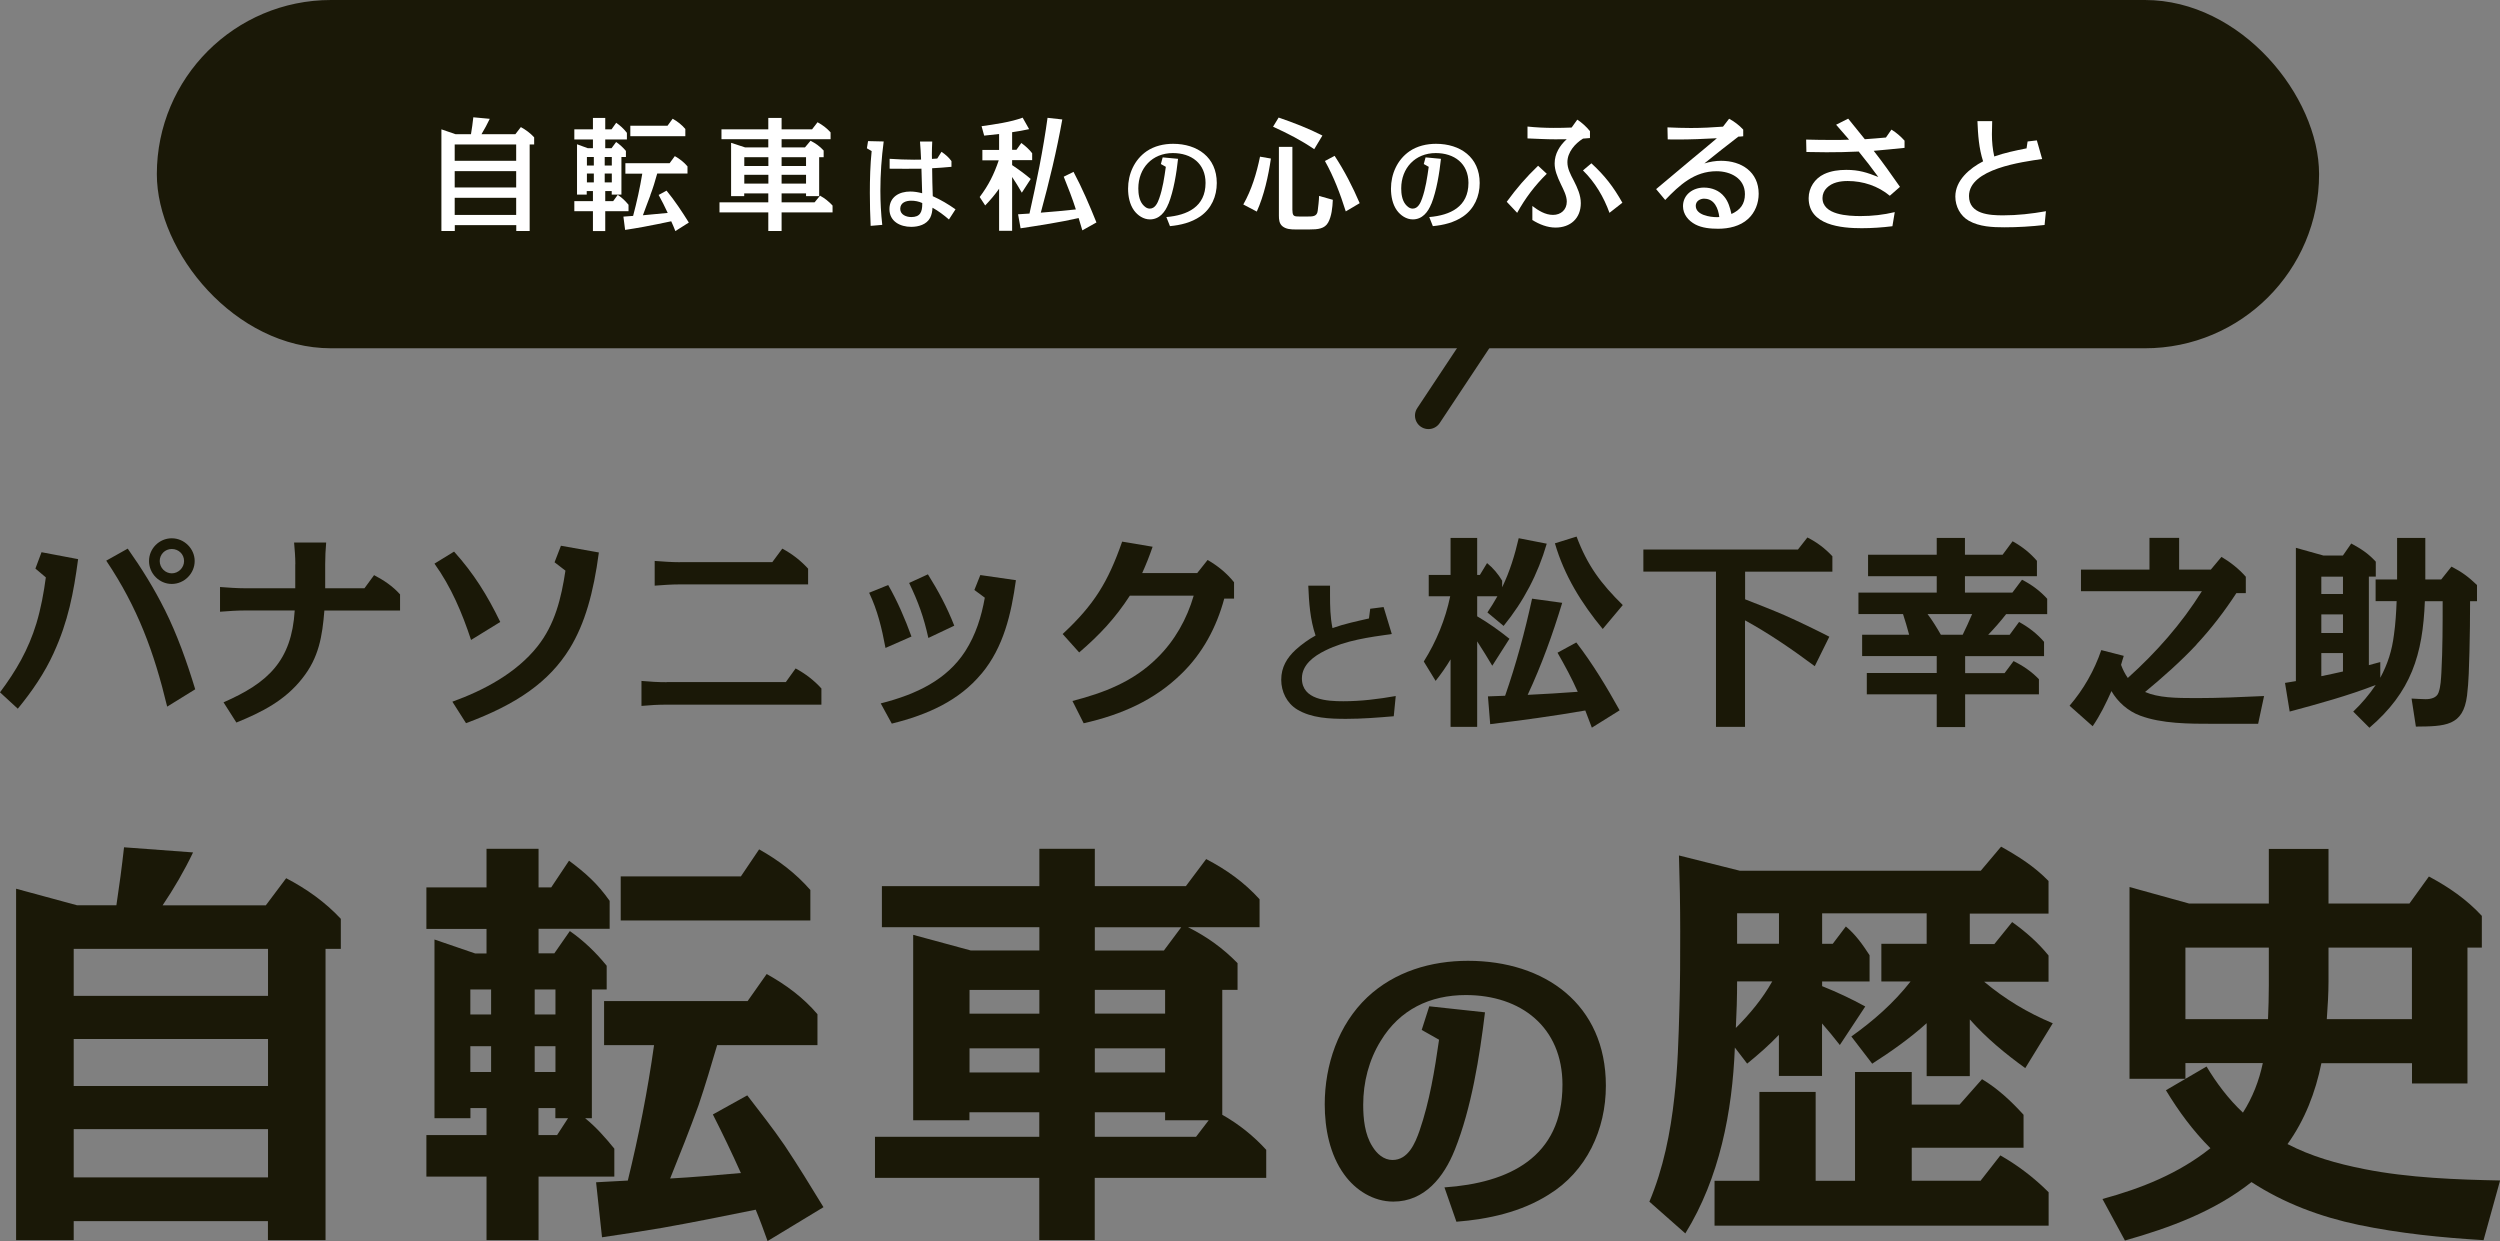
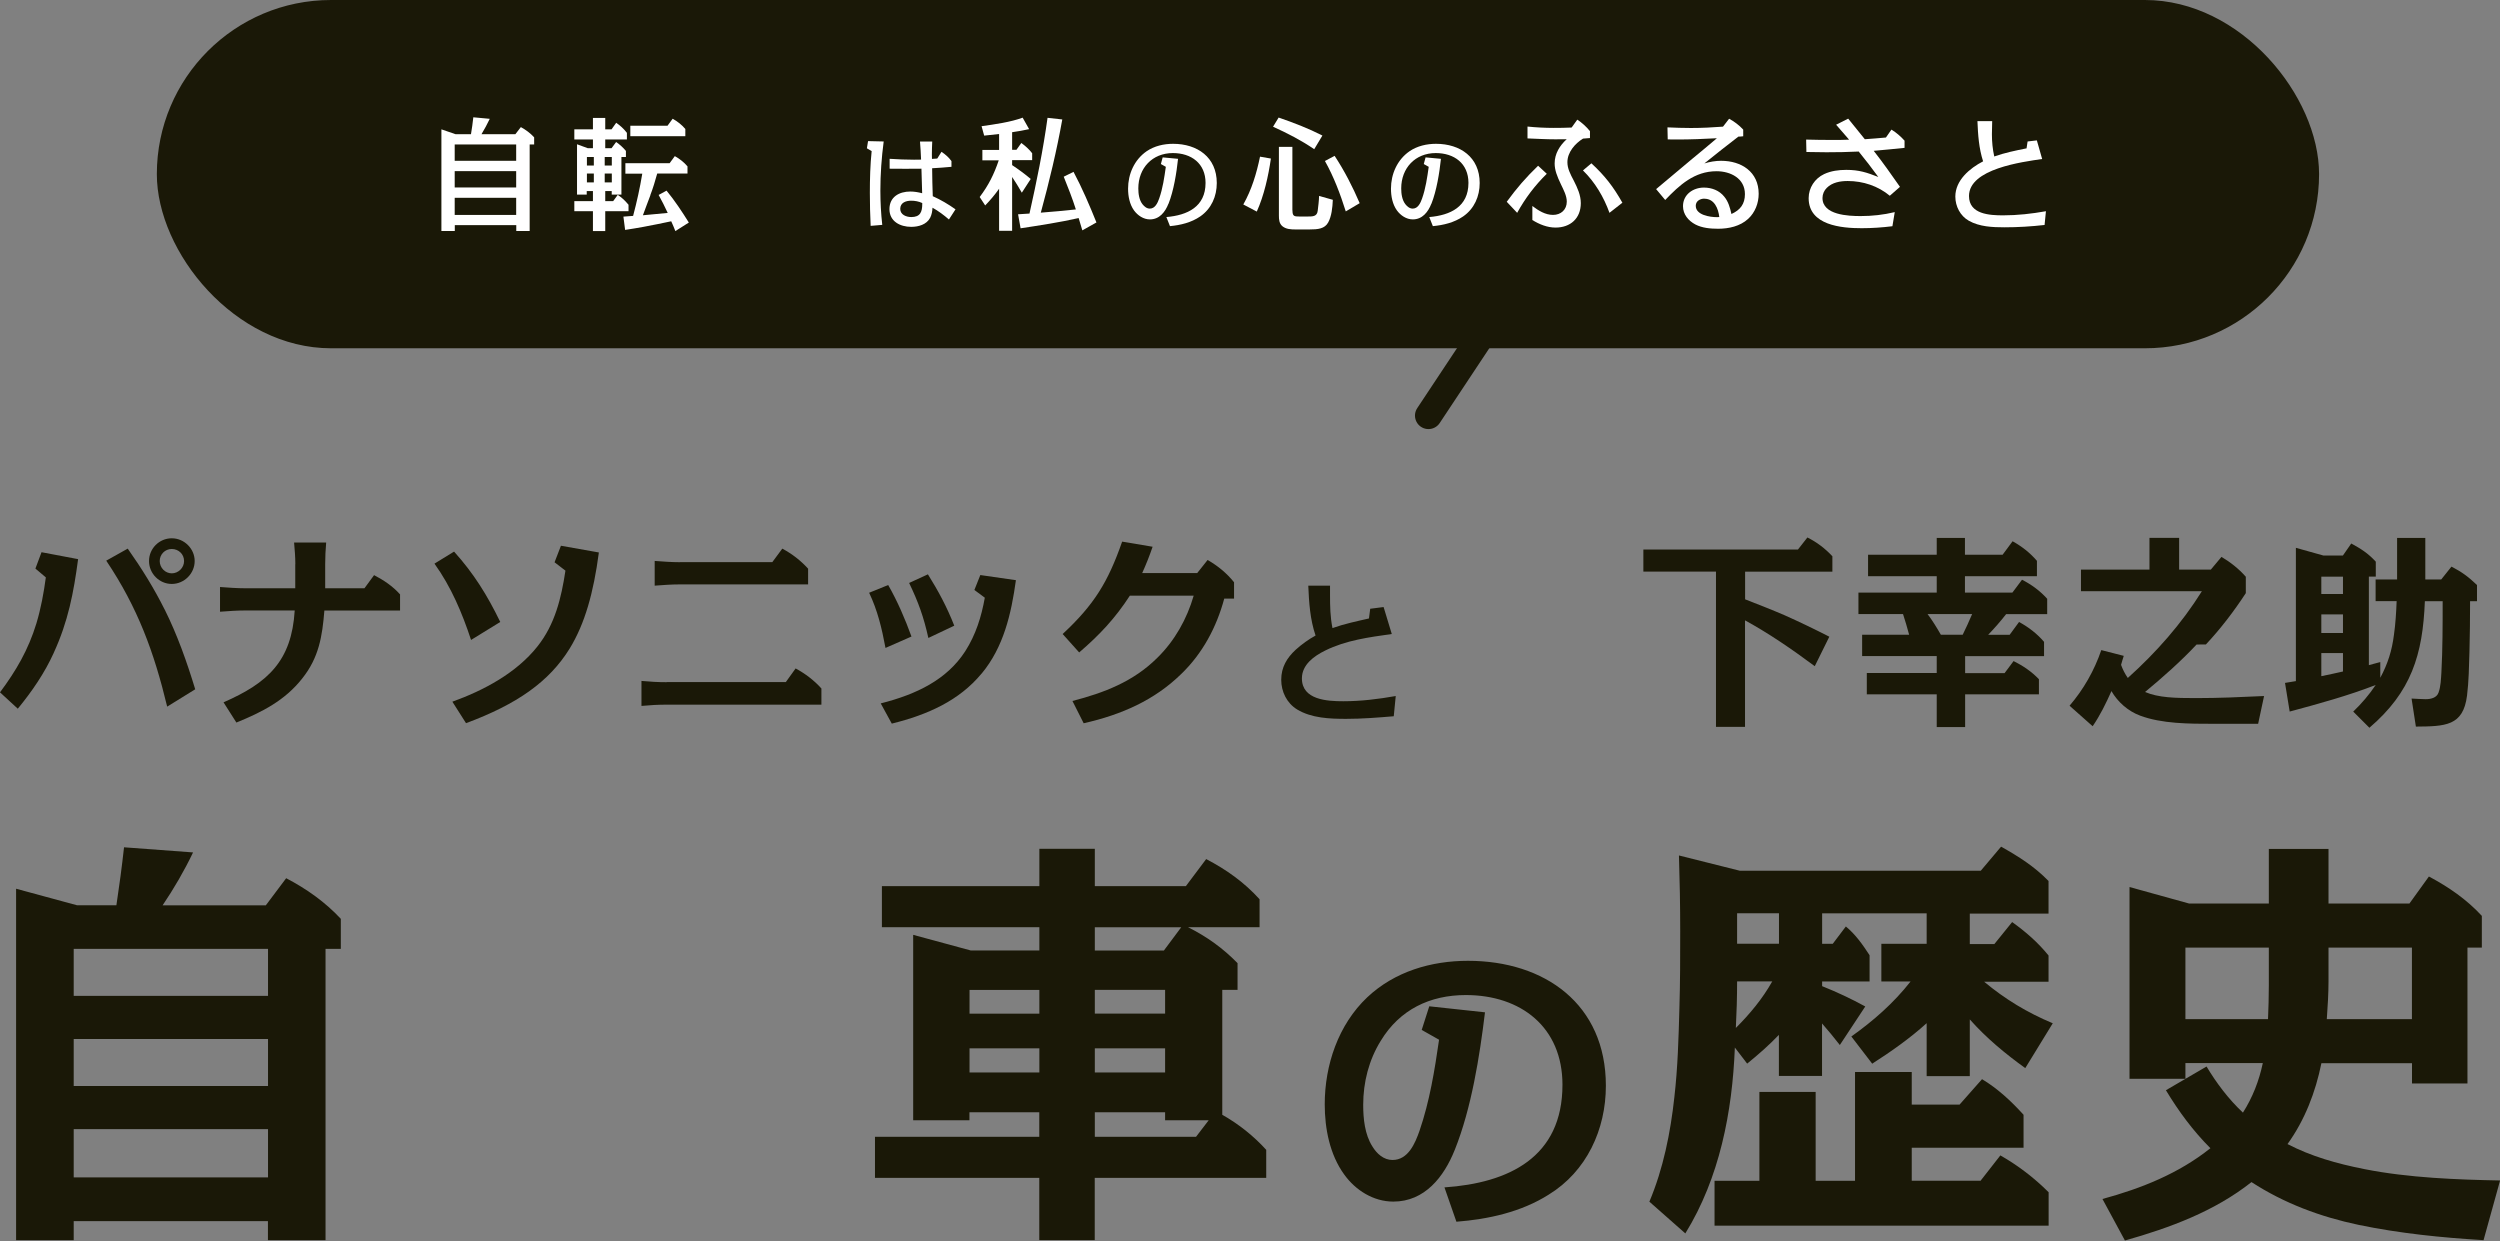
<svg xmlns="http://www.w3.org/2000/svg" id="b" viewBox="0 0 278.15 138.07">
  <rect x="0" y="0" width="278.15" height="138.07" fill="#808080" stroke="none" />
  <defs>
    <style>.d{fill:#fff;}.d,.e{stroke-width:0px;}.f{fill:none;stroke:#1a1807;stroke-linecap:round;stroke-linejoin:round;stroke-width:3px;}.e{fill:#1a1807;}</style>
  </defs>
  <g id="c">
    <path class="e" d="M5.98,72.64c-1.02,2.25-2.43,4.3-4,6.21l-1.98-1.82c1.8-2.41,3.16-4.75,4.05-7.67.5-1.66.82-3.39,1.05-5.12l-1.16-.98.68-1.82,4.07.77c-.5,3.75-1.11,6.94-2.71,10.42ZM18.31,67.79c1.43,2.87,2.48,5.85,3.41,8.9l-3.12,1.93c-1.46-6.07-3.28-11.03-6.78-16.24l2.39-1.34c1.59,2.25,2.94,4.44,4.1,6.76ZM21.66,62.42c0,1.39-1.16,2.55-2.55,2.55s-2.53-1.16-2.53-2.55,1.14-2.53,2.53-2.53,2.55,1.16,2.55,2.53ZM17.77,62.42c0,.75.61,1.37,1.34,1.37s1.37-.61,1.37-1.37-.61-1.34-1.37-1.34-1.34.61-1.34,1.34Z" />
    <path class="e" d="M32.86,62.77c0-.8-.07-1.62-.14-2.41h3.57c-.07.8-.11,1.62-.11,2.41v2.68h4.37l1.07-1.46c1.09.57,2.05,1.21,2.89,2.14v1.8h-8.42c-.23,2.87-.61,5.23-2.46,7.55-1.93,2.46-4.48,3.75-7.33,4.91l-1.43-2.25c4.94-2.16,7.58-4.6,7.92-10.22h-5.51c-.93,0-1.87.07-2.8.14v-2.75c.93.07,1.87.14,2.8.14h5.57v-2.68Z" />
    <path class="e" d="M55.66,69.2l-3.25,2c-1-3.03-2.21-5.89-4.07-8.49l2.18-1.34c2.21,2.46,3.69,4.85,5.14,7.83ZM66.63,61.47c-.59,4.46-1.55,7.92-3.25,10.69-2.28,3.69-5.85,6.19-11.53,8.3l-1.52-2.39c3.48-1.25,7.12-3.19,9.46-6.14,1.96-2.46,2.66-5.39,3.12-8.44l-1.21-.93.71-1.84,4.23.75Z" />
    <path class="e" d="M74.17,75.89h13.26l1.09-1.52c1.09.59,2.05,1.32,2.87,2.23v1.8h-17.22c-.93,0-1.87.05-2.8.14v-2.78c.93.09,1.87.14,2.8.14ZM75.65,62.54h10.28l1.11-1.5c1.09.59,2.02,1.3,2.87,2.23v1.75h-14.27c-.93,0-1.87.07-2.8.14v-2.75c.93.07,1.87.14,2.8.14Z" />
    <path class="e" d="M101.41,70.82l-2.89,1.27c-.41-2.21-.89-4.19-1.82-6.14l2.12-.86c1.05,1.84,1.87,3.75,2.59,5.73ZM109.21,74.94c-2.48,3-5.96,4.57-9.99,5.57l-1.23-2.25c4.03-1.02,7.37-2.66,9.4-5.8,1.18-1.84,1.8-3.84,2.18-5.96l-1.16-.86.66-1.66,3.96.57c-.52,3.75-1.36,7.44-3.82,10.4ZM106.18,69.61l-2.89,1.37c-.52-2.34-1.11-3.98-2.14-6.12l2.09-.96c1.14,1.82,2.12,3.64,2.93,5.71Z" />
    <path class="e" d="M131.4,75.01c-2.94,2.87-6.58,4.5-10.83,5.46l-1.25-2.48c3.53-.91,6.78-2.16,9.42-4.78,1.96-1.91,3.32-4.35,4.07-6.94h-7.1c-1.64,2.53-3.37,4.37-5.64,6.32l-1.84-2.05c3.5-3.25,5.05-5.78,6.62-10.28l3.39.57c-.34,1-.73,1.98-1.16,2.93h6.12l1.16-1.46c1.14.66,2.12,1.46,2.94,2.48v1.82h-1.09c-.86,3.19-2.41,6.1-4.8,8.4Z" />
    <path class="e" d="M152.31,68.81l.14-1.08,1.49-.19.91,3c-2.54.36-5.09.69-7.41,1.84-1.24.61-2.59,1.57-2.59,3.1,0,2.4,2.84,2.54,4.6,2.54,1.98,0,3.91-.24,5.84-.58l-.22,2.25c-1.76.15-3.54.29-5.31.29s-3.84-.07-5.45-1.05c-1.15-.71-1.76-1.98-1.76-3.3,0-1.39.63-2.44,1.62-3.35.68-.61,1.4-1.13,2.2-1.57-.61-1.79-.73-3.66-.81-5.55h2.42v1.03c0,1.3.02,2.4.27,3.69,1.32-.47,2.71-.76,4.06-1.07Z" />
-     <path class="e" d="M159.73,75.76l-1.32-2.16c1.39-2.21,2.41-4.69,2.94-7.26h-2.39v-2.37h2.43v-4.12h2.96v4.12h.3l.8-1.32c.68.55,1.23,1.21,1.68,1.96v.73c.84-1.73,1.41-3.59,1.84-5.46l3.12.61c-.98,3.37-2.57,6.42-4.8,9.15l-1.8-1.5c.39-.59.77-1.18,1.11-1.8h-2.25v2.23c1.25.73,2.46,1.59,3.59,2.5l-1.91,3c-.55-.91-1.09-1.82-1.68-2.71v9.51h-2.96v-7.51c-.5.84-1.05,1.62-1.66,2.39ZM170.47,66.61l3.34.46c-1.05,3.48-2.3,6.94-3.84,10.24,1.87-.09,3.71-.2,5.57-.34-.66-1.5-1.43-2.91-2.25-4.35l2.09-1.14c1.84,2.39,3.37,4.94,4.82,7.55l-3.09,1.93c-.25-.64-.48-1.27-.73-1.91-3.5.61-7.03,1.09-10.58,1.52l-.25-3.09c.64-.02,1.27-.05,1.91-.07,1.23-3.53,2.21-7.17,3-10.81ZM180.55,67.32l-2.23,2.66c-2.34-2.82-4.28-5.94-5.32-9.53l2.41-.75c1.21,3.23,2.71,5.23,5.14,7.62Z" />
    <path class="e" d="M194.16,66.68c1.46.57,2.93,1.14,4.39,1.77,1.68.75,3.34,1.55,4.98,2.39l-1.62,3.28c-2.48-1.84-5.05-3.62-7.76-5.1v11.85h-3.23v-17.27h-8.08v-2.46h17.2l1.05-1.34c1.05.52,1.98,1.23,2.78,2.09v1.71h-9.71v3.07Z" />
    <path class="e" d="M215.46,59.85h3.16v1.87h4.19l1.11-1.5c1.02.57,1.93,1.27,2.71,2.18v1.71h-8.01v1.82h5.28l1.07-1.43c1.07.55,2,1.23,2.8,2.12v1.71h-4.57c-.64.82-1.3,1.57-2,2.3h2.39l1.05-1.43c1.05.57,2,1.3,2.78,2.21v1.59h-8.78v1.89h4.39l1-1.34c1.05.52,2.02,1.18,2.82,2.02v1.68h-8.21v3.64h-3.16v-3.64h-7.78v-2.37h7.78v-1.89h-8.3v-2.37h5.23c-.21-.77-.43-1.55-.68-2.3h-4.96v-2.39h8.71v-1.82h-7.64v-2.39h7.64v-1.87ZM214.46,68.32c.55.73,1.02,1.5,1.48,2.3h2.43c.36-.75.73-1.52,1.05-2.3h-4.96Z" />
-     <path class="e" d="M244.39,71.71c-1.77,1.89-3.73,3.62-5.73,5.28,1.48.64,3.37.68,5.66.68,2.53,0,5.05-.11,7.58-.23l-.66,3.09h-4.94c-2.73,0-5.76,0-8.19-.91-1.34-.5-2.48-1.5-3.19-2.73-.61,1.37-1.25,2.68-2.09,3.91l-2.57-2.28c1.57-1.84,2.75-3.91,3.53-6.19l2.5.64c-.09.3-.21.66-.3,1,.18.5.43,1,.75,1.46,3.16-2.84,5.98-6.03,8.24-9.65h-13.45v-2.41h7.62v-3.53h3.3v3.53h3.53l1.18-1.41c1,.59,1.93,1.32,2.71,2.21v1.82h-1.05c-1.32,2.02-2.8,3.96-4.44,5.71Z" />
+     <path class="e" d="M244.39,71.71c-1.77,1.89-3.73,3.62-5.73,5.28,1.48.64,3.37.68,5.66.68,2.53,0,5.05-.11,7.58-.23l-.66,3.09h-4.94c-2.73,0-5.76,0-8.19-.91-1.34-.5-2.48-1.5-3.19-2.73-.61,1.37-1.25,2.68-2.09,3.91l-2.57-2.28c1.57-1.84,2.75-3.91,3.53-6.19l2.5.64c-.09.3-.21.66-.3,1,.18.5.43,1,.75,1.46,3.16-2.84,5.98-6.03,8.24-9.65h-13.45v-2.41h7.62v-3.53h3.3v3.53h3.53l1.18-1.41c1,.59,1.93,1.32,2.71,2.21v1.82c-1.32,2.02-2.8,3.96-4.44,5.71Z" />
    <path class="e" d="M254.75,79.17l-.52-3.19c.39-.07.8-.14,1.21-.2v-14.83l3.07.86h2.16l.93-1.34c1.09.59,1.87,1.09,2.73,2.02v1.66h-.77v9.85c.43-.11.84-.23,1.27-.34v1.75c.84-1.57,1.3-3.03,1.52-4.78.18-1.25.25-2.5.3-3.75h-2.34v-2.41h2.39v-4.62h3.14v4.62h1.77l1.14-1.43c1.18.61,1.89,1.14,2.84,2.05v1.8h-.77c0,1.89-.02,3.78-.07,5.66-.05,1.62-.07,3.25-.27,4.85-.43,3.39-2.43,3.41-5.69,3.44l-.48-3.12c.52.02,1.05.07,1.57.07.59,0,1.23-.16,1.43-.73.25-.68.27-1.5.32-2.25.14-2.64.14-5.28.14-7.92h-1.98c-.23,5.96-1.52,10.1-6.17,14.08l-1.8-1.8c.93-.89,1.77-1.87,2.5-2.96-3.12,1.21-6.35,2.09-9.58,2.96ZM258.27,66.09h2.41v-1.93h-2.41v1.93ZM258.27,70.43h2.41v-2.07h-2.41v2.07ZM258.27,75.23c.8-.16,1.62-.34,2.41-.52v-2.05h-2.41v2.57Z" />
    <path class="e" d="M29.58,100.72l2.26-3.01c2.26,1.18,4.33,2.64,6.08,4.52v3.34h-1.7v32.41h-6.41v-2.12H8.2v2.12H1.79v-39.1l6.78,1.84h4.38c.33-2.17.61-4.29.85-6.45l7.68.57c-.99,2.07-2.12,4-3.39,5.89h11.49ZM8.2,110.8h21.62v-5.23H8.2v5.23ZM8.2,120.83h21.62v-5.23H8.2v5.23ZM8.2,131h21.62v-5.37H8.2v5.37Z" />
-     <path class="e" d="M61.66,106.09l1.74-2.5c1.55,1.08,2.92,2.4,4.1,3.86v2.64h-1.65v14.32h-.75c1.22.99,2.26,2.17,3.25,3.39v3.11h-8.43v7.07h-5.79v-7.07h-6.69v-4.62h6.69v-3.01h-1.79v1.13h-4v-19.88l4.52,1.55h1.27v-2.73h-6.69v-4.62h6.69v-4.29h5.79v4.29h1.41l1.98-2.97c1.84,1.37,3.16,2.54,4.52,4.47v3.11h-7.91v2.73h1.74ZM54.64,110.09h-2.31v2.78h2.31v-2.78ZM54.64,116.4h-2.31v2.87h2.31v-2.87ZM59.49,112.87h2.31v-2.78h-2.31v2.78ZM59.49,119.27h2.31v-2.87h-2.31v2.87ZM59.91,126.29h2.07l1.22-1.88h-1.41v-1.13h-1.88v3.01ZM79.32,123.99l3.82-2.12c1.41,1.84,2.83,3.63,4.15,5.56,1.51,2.26,2.92,4.57,4.33,6.88l-6.22,3.77c-.42-1.18-.85-2.36-1.32-3.49-3.49.71-6.97,1.41-10.46,2.03-2.21.38-4.43.71-6.64,1.04l-.66-6.12c1.18-.05,2.35-.14,3.53-.19,1.22-4.99,2.21-9.99,2.92-15.07h-5.56v-4.9h15.97l2.12-3.01c2.12,1.18,4.05,2.59,5.65,4.47v3.44h-11.16c-.66,2.26-1.32,4.47-2.07,6.69-.99,2.73-2.07,5.46-3.16,8.15,2.59-.14,5.23-.38,7.87-.61-.99-2.21-2.03-4.38-3.11-6.5ZM82.43,97.51l2.03-3.01c2.17,1.22,4.05,2.64,5.7,4.52v3.39h-21.1v-4.9h13.38Z" />
    <path class="e" d="M140.88,127.94v3.11h-19.08v6.92h-6.17v-6.92h-18.28v-4.57h18.28v-2.73h-7.77v.89h-6.26v-20.63l6.41,1.74h7.63v-2.59h-17.52v-4.57h17.52v-4.15h6.17v4.15h10.13l2.26-3.01c2.26,1.18,4.24,2.59,5.94,4.47v3.11h-7.96c2.07,1.04,3.86,2.31,5.51,4v2.97h-1.7v13.9c1.84,1.04,3.49,2.36,4.9,3.91ZM115.64,110.14h-7.77v2.64h7.77v-2.64ZM115.64,116.64h-7.77v2.68h7.77v-2.68ZM121.81,103.17v2.59h7.68l1.93-2.59h-9.61ZM121.81,112.77h7.82v-2.64h-7.82v2.64ZM121.81,119.32h7.82v-2.68h-7.82v2.68ZM129.63,124.64v-.89h-7.82v2.73h11.26l1.41-1.84h-4.85Z" />
    <path class="e" d="M161.85,127.95c-1.19,2.98-3.33,5.74-6.83,5.74-2.21,0-4.2-1.26-5.46-3.01-1.61-2.21-2.17-5.11-2.17-7.81,0-4.38,1.51-8.86,4.73-11.91,3.05-2.87,7.11-4.06,11.21-4.06,8.54,0,15.34,4.83,15.34,13.9,0,4.87-2.14,9.53-6.37,12.12-3.05,1.93-6.69,2.73-10.26,3.01l-1.33-3.82c7.14-.49,13.13-3.33,13.13-11.42,0-6.41-4.62-9.98-10.75-9.98-3.99,0-7.35,1.61-9.46,5.08-1.33,2.14-1.96,4.62-1.96,7.14,0,1.51.17,3.29,1.02,4.62.49.81,1.26,1.51,2.24,1.51,1.75,0,2.52-1.86,3.01-3.26,1.12-3.26,1.68-6.72,2.17-10.12l-1.93-1.09.84-2.63,6.2.67c-.6,4.94-1.51,10.68-3.36,15.3Z" />
    <path class="e" d="M208.29,118.33l-2.31-3.01c2.45-1.74,4.71-3.72,6.59-6.12h-3.25v-4.19h5.04v-3.39h-11.63v3.39h1.18l1.46-1.93c1.08.89,1.88,2.03,2.64,3.2v2.92h-5.28v.52c1.65.66,3.25,1.41,4.8,2.26l-2.83,4.29c-.66-.85-1.32-1.65-1.98-2.4v5.84h-4.8v-4.57c-1.08,1.13-2.26,2.17-3.53,3.2l-1.37-1.79c-.28,7.16-1.7,14.51-5.51,20.68l-4-3.53c1.55-3.67,2.35-7.68,2.78-11.63.38-3.3.47-6.59.56-9.89.09-2.87.09-5.7.09-8.57s-.05-5.61-.14-8.43l6.78,1.7h26.8l2.26-2.68c1.93,1.08,3.72,2.21,5.28,3.82v3.63h-8.76v3.39h2.73l1.98-2.45c1.51,1.08,2.87,2.26,4.05,3.72v2.92h-7.16c2.31,1.93,4.8,3.44,7.63,4.62l-3.06,4.99c-2.21-1.6-4.33-3.34-6.17-5.42v6.31h-4.8v-5.89c-1.88,1.7-3.96,3.16-6.08,4.52ZM220.35,131.38l2.21-2.83c1.98,1.13,3.77,2.5,5.37,4.1v3.72h-37.17v-4.99h4.99v-9.89h6.26v9.89h4.38v-12.11h6.31v3.63h5.32l2.5-2.83c1.74,1.04,3.25,2.45,4.62,3.96v3.67h-12.44v3.67h7.63ZM193.27,109.19c0,1.74-.05,3.44-.14,5.18,1.55-1.55,2.97-3.25,4.05-5.18h-3.91ZM193.27,105h4.66v-3.39h-4.66v3.39Z" />
    <path class="e" d="M243.15,118.29v1.74h-6.22v-21.34l6.64,1.84h8.86v-6.08h6.64v6.08h9l2.17-3.01c2.21,1.18,4.19,2.54,5.89,4.38v3.53h-1.6v15.12h-6.17v-2.26h-10.08c-.66,3.25-1.84,6.31-3.77,9,2.64,1.37,5.46,2.17,8.53,2.78,4.95.99,10.46,1.18,15.12,1.27l-1.84,6.64c-4.66-.28-9.33-.75-13.9-1.7-4.24-.89-8.29-2.4-11.92-4.76-4.1,3.25-9.09,5.09-14.08,6.5l-2.5-4.62c4.33-1.18,8.48-2.83,12.01-5.65-1.93-1.93-3.53-4.1-4.95-6.45l4.52-2.64c1.13,1.88,2.45,3.63,4.05,5.13,1.08-1.7,1.79-3.53,2.21-5.51h-8.62ZM243.15,105.43v7.96h9.19c.05-1.22.09-2.5.09-3.72v-4.24h-9.28ZM259.07,109.15c0,1.41-.09,2.83-.19,4.24h9.47v-7.96h-9.28v3.72Z" />
    <rect class="e" x="17.45" y="0" width="240.57" height="38.75" rx="19.38" ry="19.38" />
    <path class="d" d="M57.34,14.93l.61-.79c.55.3,1.06.68,1.48,1.14v.79h-.5v9.63h-1.49v-.65h-6.84v.65h-1.49v-11.31l1.57.54h1.72c.11-.63.19-1.26.26-1.88l1.83.17c-.28.59-.58,1.14-.92,1.71h3.77ZM50.59,17.89h6.84v-1.82h-6.84v1.82ZM50.59,20.86h6.84v-1.82h-6.84v1.82ZM50.59,23.91h6.84v-1.9h-6.84v1.9Z" />
    <path class="d" d="M68.04,16.49l.51-.69c.41.28.77.61,1.09.99v.68h-.5v4.18h-1.08v-.39h-.72v1.12h.88l.51-.7c.47.32.76.58,1.2,1.1v.72h-2.59v2.21h-1.37v-2.21h-2.07v-1.12h2.07v-1.12h-.69v.39h-1.08v-5.6l1.2.44h.57v-.97h-2.07v-1.13h2.07v-1.27h1.37v1.27h.7l.52-.73c.46.33.79.61,1.19,1.12v.74h-2.41v.97h.69ZM66.07,17.47h-.77v.95h.77v-.95ZM66.07,19.31h-.77v.98h.77v-.98ZM67.28,18.42h.79v-.95h-.79v.95ZM67.28,20.29h.79v-.98h-.79v.98ZM72.36,21.73c-.29.74-.55,1.48-.83,2.22.83-.07,2-.18,2.76-.26-.32-.69-.65-1.35-1.01-2l.88-.48c.92,1.12,1.71,2.32,2.48,3.55l-1.5.95c-.15-.39-.29-.72-.46-1.09-.98.21-2.07.43-3.09.62-.59.11-1.32.23-2.04.34l-.19-1.48c.4-.03.74-.06,1.08-.08.41-1.54.76-3.12,1.02-4.7h-1.88v-1.16h4.92l.58-.79c.54.3,1.02.68,1.41,1.14v.8h-3.37c-.22.81-.48,1.66-.77,2.41ZM74.26,14l.58-.79c.54.3,1.02.68,1.41,1.14v.8h-6.12v-1.16h4.14Z" />
-     <path class="d" d="M89.56,16.4l.62-.74c.55.28,1.05.63,1.46,1.09v.74h-.5v4.33h-1.46v-.3h-2.72v.99h3.67l.61-.74c.52.29.99.66,1.39,1.1v.76h-5.67v2.07h-1.48v-2.07h-5.43v-1.12h5.43v-.99h-2.68v.3h-1.46v-5.93l1.56.51h2.58v-.91h-5.21v-1.1h5.21v-1.27h1.48v1.27h3.39l.61-.79c.55.3,1.03.66,1.45,1.13v.76h-5.45v.91h2.59ZM85.49,17.49h-2.68v.98h2.68v-.98ZM85.49,19.45h-2.68v.98h2.68v-.98ZM86.96,18.47h2.72v-.98h-2.72v.98ZM86.96,20.43h2.72v-.98h-2.72v.98Z" />
    <path class="d" d="M98.32,15.74c-.24,1.81-.37,3.65-.37,5.49,0,1.27.07,2.52.21,3.79l-1.29.11c-.06-1.22-.09-2.43-.09-3.65,0-1.56.04-3.12.2-4.67l-.53-.31.13-.8,1.73.04ZM102.38,15.75h1.34c-.02.48-.04.96-.04,1.44,0,.16.01.32.01.49.2-.01.39-.02.59-.04l.47-.75c.43.29.79.6,1.11,1.03v.64c-.72.07-1.43.12-2.15.16.01,1.04.03,2.07.07,3.11.88.39,1.74.9,2.53,1.46l-.73,1.13c-.57-.49-1.16-.94-1.83-1.31-.02.38-.08.77-.26,1.12-.4.76-1.3,1.01-2.11,1.01-1.22,0-2.42-.6-2.42-1.97s1.1-1.96,2.32-1.96c.45,0,.9.08,1.32.19-.02-.92-.06-1.83-.08-2.73-.59.01-1.18.01-1.77.01s-1.18,0-1.77-.01v-1.1c.91.06,1.81.1,2.72.1.26,0,.53-.01.78-.01-.02-.67-.07-1.33-.12-2ZM101.38,22.33c-.58,0-1.22.21-1.22.91,0,.65.67.91,1.23.91.99,0,1.22-.56,1.22-1.46v-.1c-.38-.18-.81-.26-1.23-.26Z" />
    <path class="d" d="M109.62,22.87l-.62-.95c.99-1.31,1.6-2.54,2.12-4.08h-1.82v-1.16h1.86v-1.77c-.55.07-1.1.12-1.66.18l-.29-1.05c1.38-.19,3.28-.46,4.57-.95l.72,1.28c-.63.14-1.26.25-1.89.34v1.96h.48l.54-.76c.46.33.87.7,1.21,1.14v.77h-2.23v.55c.72.48,1.42.99,2.07,1.54l-.99,1.53c-.34-.59-.7-1.19-1.08-1.75v5.99h-1.45v-4.68c-.46.66-.98,1.27-1.54,1.85ZM116.56,13.11l1.63.18c-.62,3.49-1.46,6.95-2.39,10.37,1.31-.1,2.63-.22,3.9-.36-.39-1.24-.87-2.44-1.35-3.64l1.09-.54c.97,1.82,1.78,3.72,2.55,5.63l-1.57.88c-.14-.46-.28-.91-.41-1.37-2.12.48-4.29.81-6.46,1.14l-.28-1.56c.43-.03.84-.06,1.27-.08.79-3.53,1.52-7.08,2.01-10.66Z" />
    <path class="d" d="M130,22.67c-.36.92-1,1.74-2.06,1.74-.72,0-1.36-.44-1.77-1-.49-.68-.66-1.58-.66-2.42,0-1.62.69-3.21,2.06-4.16.86-.59,1.92-.83,2.95-.83,2.69,0,4.86,1.49,4.86,4.36,0,1.49-.6,2.86-1.84,3.72-.99.68-2.19.97-3.37,1.08l-.4-1.01c2.34-.2,4.36-1.14,4.36-3.8,0-2.17-1.59-3.32-3.64-3.32-2.28,0-3.84,1.67-3.84,3.93,0,.59.09,1.29.47,1.77.2.25.47.48.81.48.59,0,.87-.64,1.04-1.12.4-1.13.57-2.33.74-3.53l-.55-.31.2-.74,1.71.16c-.17,1.58-.48,3.53-1.06,5Z" />
    <path class="d" d="M139.83,23.54l-1.5-.79c.94-1.66,1.48-3.48,1.86-5.32l1.21.21c-.28,1.94-.76,4.11-1.57,5.9ZM147.13,15.08l-.91,1.52c-1.48-1.01-2.97-1.77-4.58-2.5l.62-1.02c1.67.57,3.3,1.2,4.87,2ZM143.8,23.41c0,.65.19.68.77.68h.91c.58,0,1.06,0,1.13-.65.06-.51.14-1.12.15-1.64l1.53.43c-.04.91-.14,1.82-.51,2.51-.39.72-1.14.79-2.11.79h-1.54c-.51,0-1.05-.03-1.45-.36-.36-.3-.39-.76-.39-1.17v-7.66h1.5v7.08ZM151.27,22.61l-1.54.91c-.61-1.93-1.32-3.83-2.32-5.61l1.08-.57c1.09,1.66,2,3.43,2.79,5.27Z" />
    <path class="d" d="M159.25,22.67c-.36.92-1,1.74-2.06,1.74-.72,0-1.36-.44-1.77-1-.49-.68-.66-1.58-.66-2.42,0-1.62.69-3.21,2.06-4.16.86-.59,1.92-.83,2.95-.83,2.69,0,4.86,1.49,4.86,4.36,0,1.49-.6,2.86-1.84,3.72-.99.68-2.19.97-3.37,1.08l-.4-1.01c2.34-.2,4.36-1.14,4.36-3.8,0-2.17-1.59-3.32-3.64-3.32-2.28,0-3.84,1.67-3.84,3.93,0,.59.09,1.29.47,1.77.2.25.47.48.81.48.59,0,.87-.64,1.04-1.12.4-1.13.57-2.33.74-3.53l-.55-.31.2-.74,1.71.16c-.17,1.58-.48,3.53-1.06,5Z" />
    <path class="d" d="M172.1,19.33c-1.31,1.28-2.41,2.73-3.3,4.35l-1.16-1.23c1.12-1.53,2.12-2.69,3.49-4.01l.97.9ZM174.39,18.05c0,.68.3,1.28.72,2.07.39.77.77,1.59.77,2.48,0,1.7-1.16,2.72-2.81,2.72-.92,0-1.81-.36-2.58-.84v-1.56c.68.51,1.43.99,2.3.99s1.53-.57,1.53-1.48c0-.65-.36-1.31-.65-1.92-.43-.9-.7-1.59-.7-2.33,0-1.08.57-1.99,1.34-2.69-.41,0-.84.01-1.26.01-1.03,0-2.07-.06-3.1-.1v-1.32c.97.1,1.94.15,2.92.15.66,0,1.32-.01,1.99-.04l.63-.88c.54.36.99.77,1.41,1.28v.77c-.26.03-.52.04-.77.06-.9.55-1.74,1.53-1.74,2.62ZM180.5,22.56l-1.43,1.12c-.63-1.75-1.61-3.41-2.95-4.72l.94-.79c1.52,1.41,2.43,2.59,3.45,4.39Z" />
    <path class="d" d="M189.64,18.18c.59-.18,1.23-.29,1.85-.29,2.26,0,4.18,1.23,4.18,3.67,0,1.05-.4,2.08-1.17,2.79-.9.83-2.17,1.1-3.34,1.1-.84,0-1.78-.08-2.54-.48-.77-.41-1.37-1.12-1.37-2.03,0-1.3,1.12-2.07,2.33-2.07.87,0,1.71.32,2.26,1.01.46.55.65,1.26.8,1.93.97-.44,1.5-1.1,1.5-2.21,0-1.75-1.59-2.55-3.16-2.55-2.46,0-4.12,1.54-5.71,3.2l-1.01-1.21c1.35-1.12,2.68-2.26,4.03-3.38.91-.76,1.83-1.5,2.73-2.28-1.46.08-2.94.14-4.41.14-.35,0-.7,0-1.06-.01l-.03-1.34c.87.04,1.74.07,2.61.07,1.19,0,2.39-.06,3.57-.15l.68-.88c.59.32,1.12.72,1.57,1.21v.74c-.17.03-.34.03-.54.04-1.27.98-2.54,1.97-3.78,2.98ZM189.64,22.1c-.48,0-.97.26-.97.8,0,1.03,1.59,1.26,2.34,1.26.1,0,.19-.01.28-.01-.11-.94-.54-2.04-1.66-2.04Z" />
    <path class="d" d="M204.26,13.89l1.37-.69c.62.76,1.24,1.52,1.85,2.29.77-.06,1.56-.11,2.35-.19l.61-.88c.55.34,1.02.74,1.46,1.23v.8c-1.13.12-2.28.23-3.43.33,1.02,1.3,1.97,2.65,2.92,4.01l-1.13.99c-1.31-1.09-2.98-1.64-4.68-1.64-.83,0-1.72.15-2.33.76-.3.29-.48.7-.48,1.13,0,1.9,2.88,2.01,4.25,2.01,1.28,0,2.54-.14,3.79-.44l-.26,1.57c-1.13.14-2.28.22-3.42.22-2.25,0-5.9-.32-5.9-3.34,0-1.16.68-2.19,1.72-2.68.77-.36,1.63-.47,2.47-.47,1.41,0,2.28.29,3.56.79-.7-.97-1.43-1.9-2.18-2.83-1.19.06-2.39.08-3.59.08-.75,0-1.49-.01-2.23-.03l-.03-1.38c.99.03,1.97.04,2.97.04.59,0,1.2,0,1.81-.03-.48-.55-.97-1.12-1.45-1.67Z" />
    <path class="d" d="M225.47,16.53l.12-.79,1.03-.12.59,2.07c-2.23.33-8.14,1.09-8.14,4.12,0,2.03,2.29,2.15,3.79,2.15,1.6,0,3.2-.18,4.77-.46l-.15,1.53c-1.48.17-2.98.26-4.47.26-1.32,0-2.77-.06-3.96-.73-.95-.54-1.5-1.6-1.5-2.69,0-1.81,1.6-3.15,3.09-3.92-.47-1.45-.57-2.95-.63-4.47h1.64c0,.48-.03.97-.03,1.46,0,.84.08,1.66.26,2.47,1.16-.41,2.37-.66,3.57-.9Z" />
    <line class="f" x1="166.41" y1="34.96" x2="158.93" y2="46.24" />
  </g>
</svg>